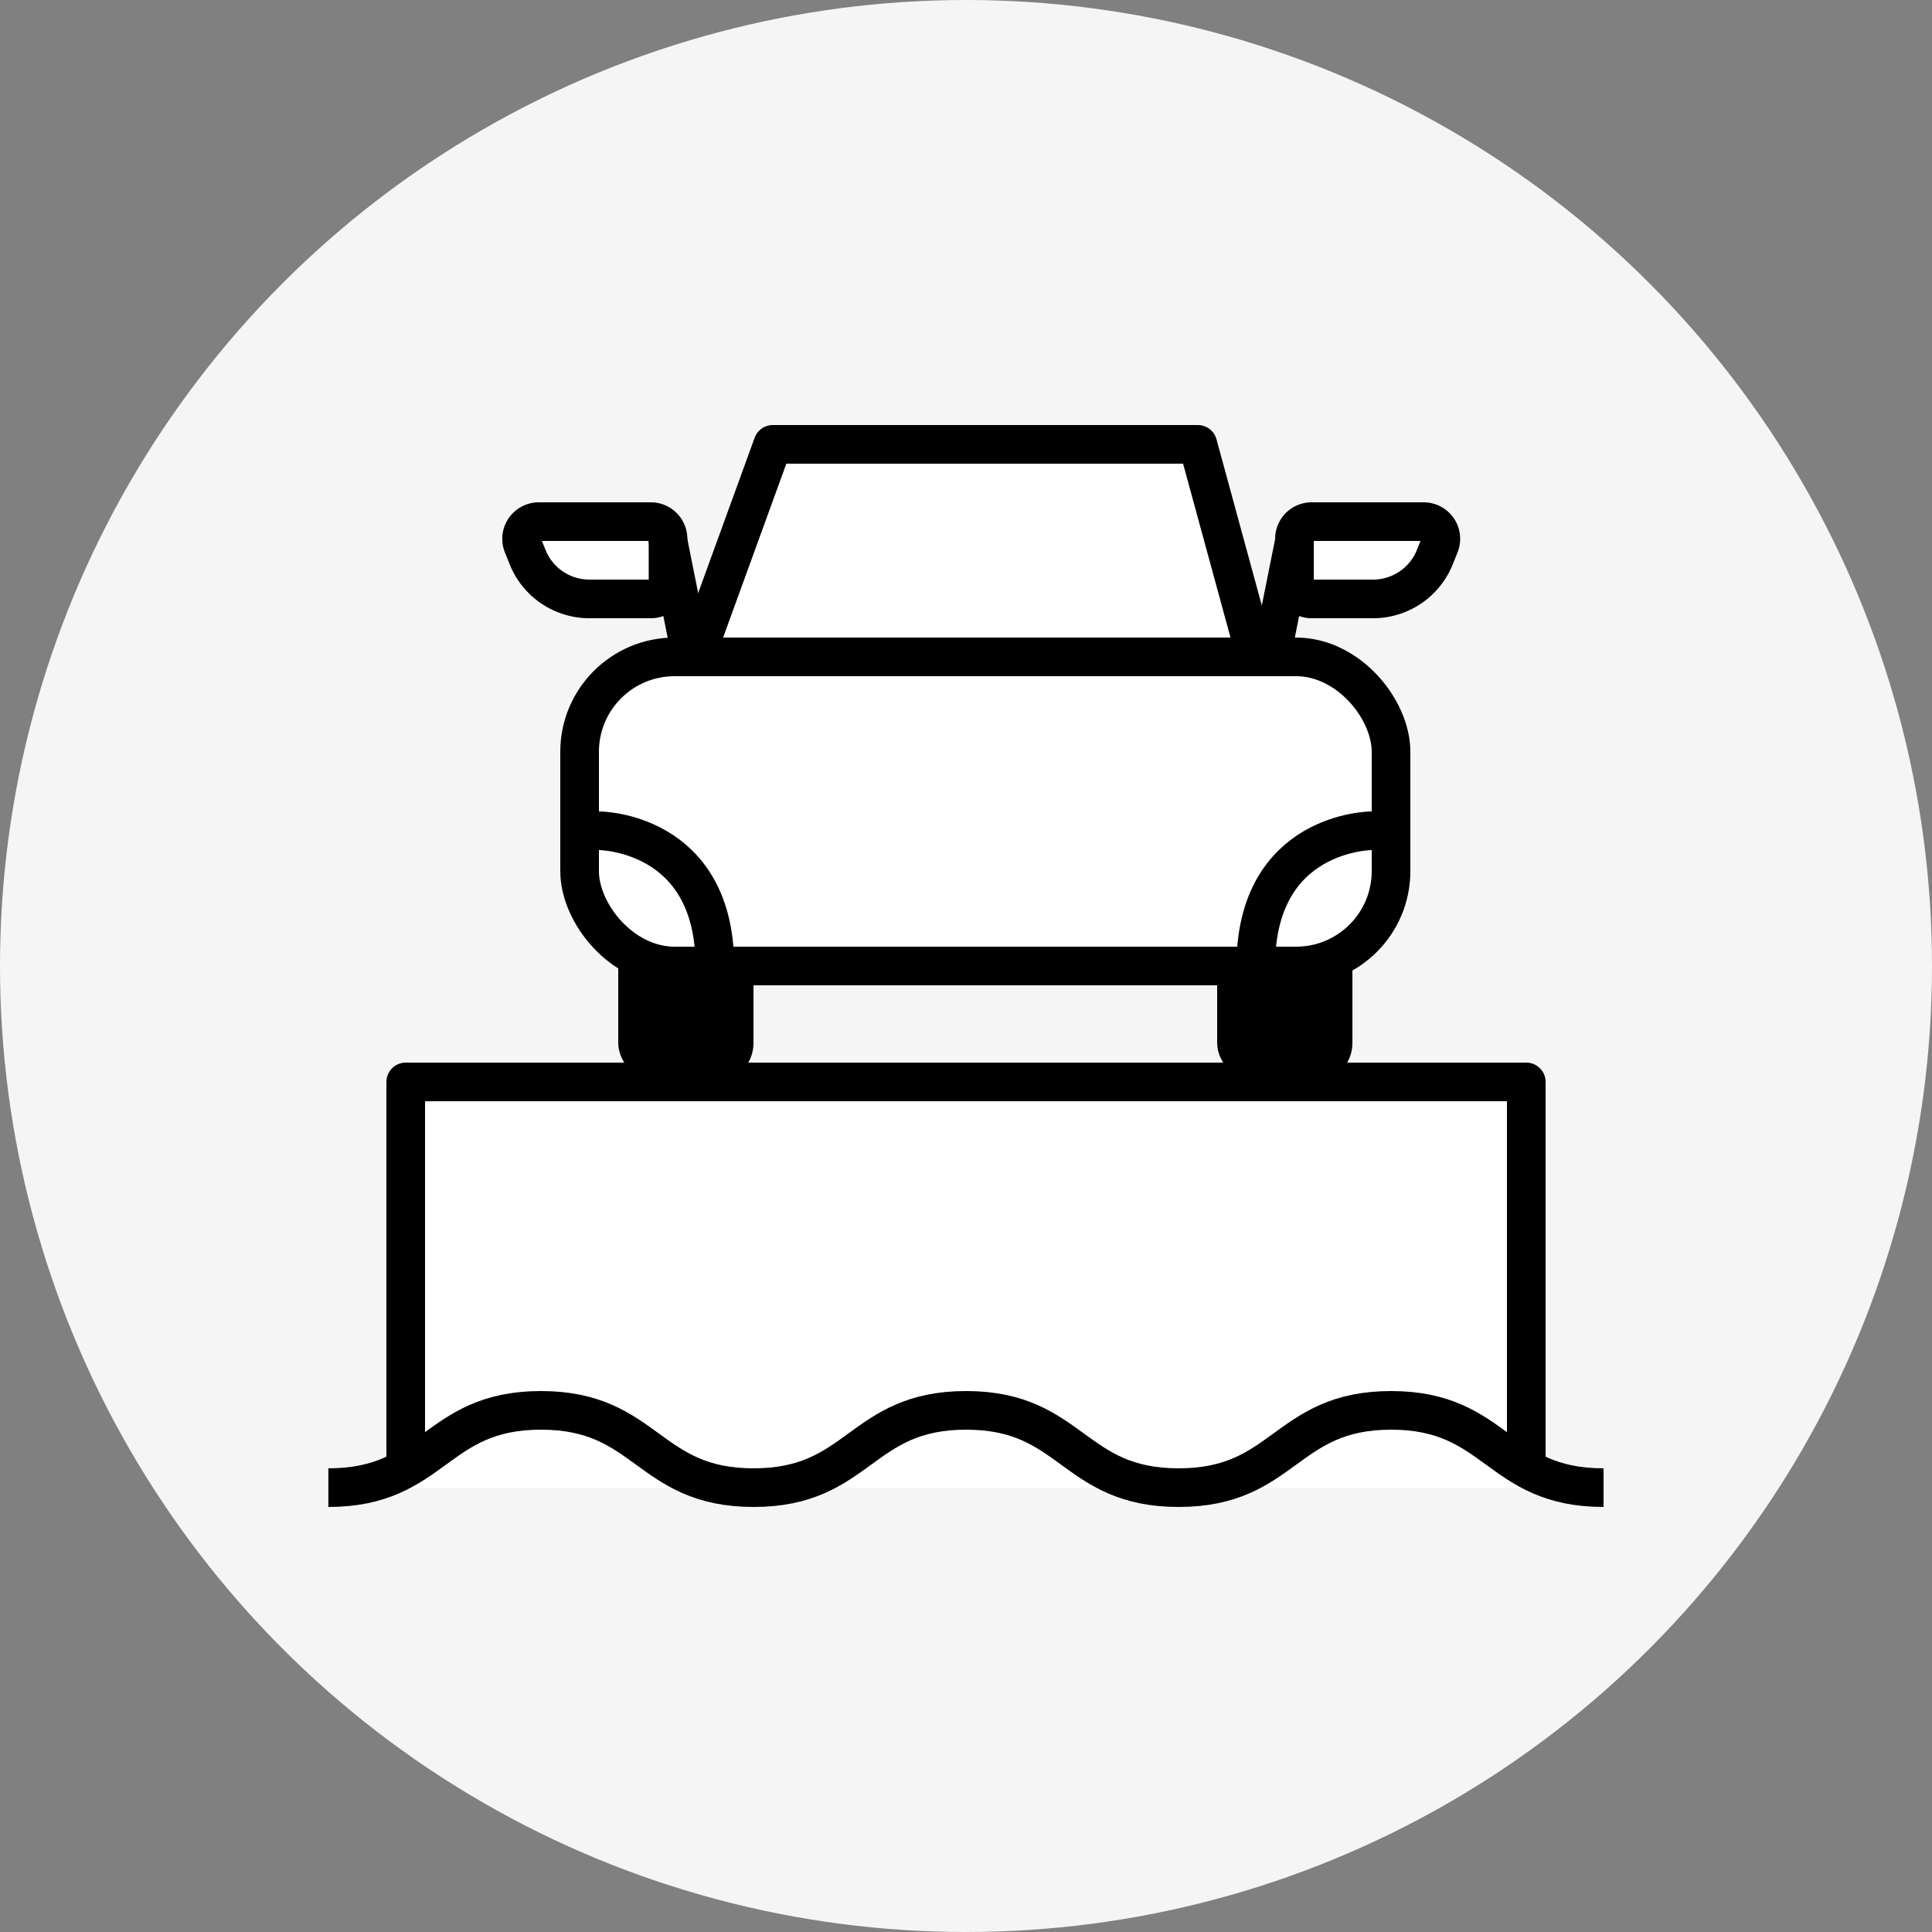
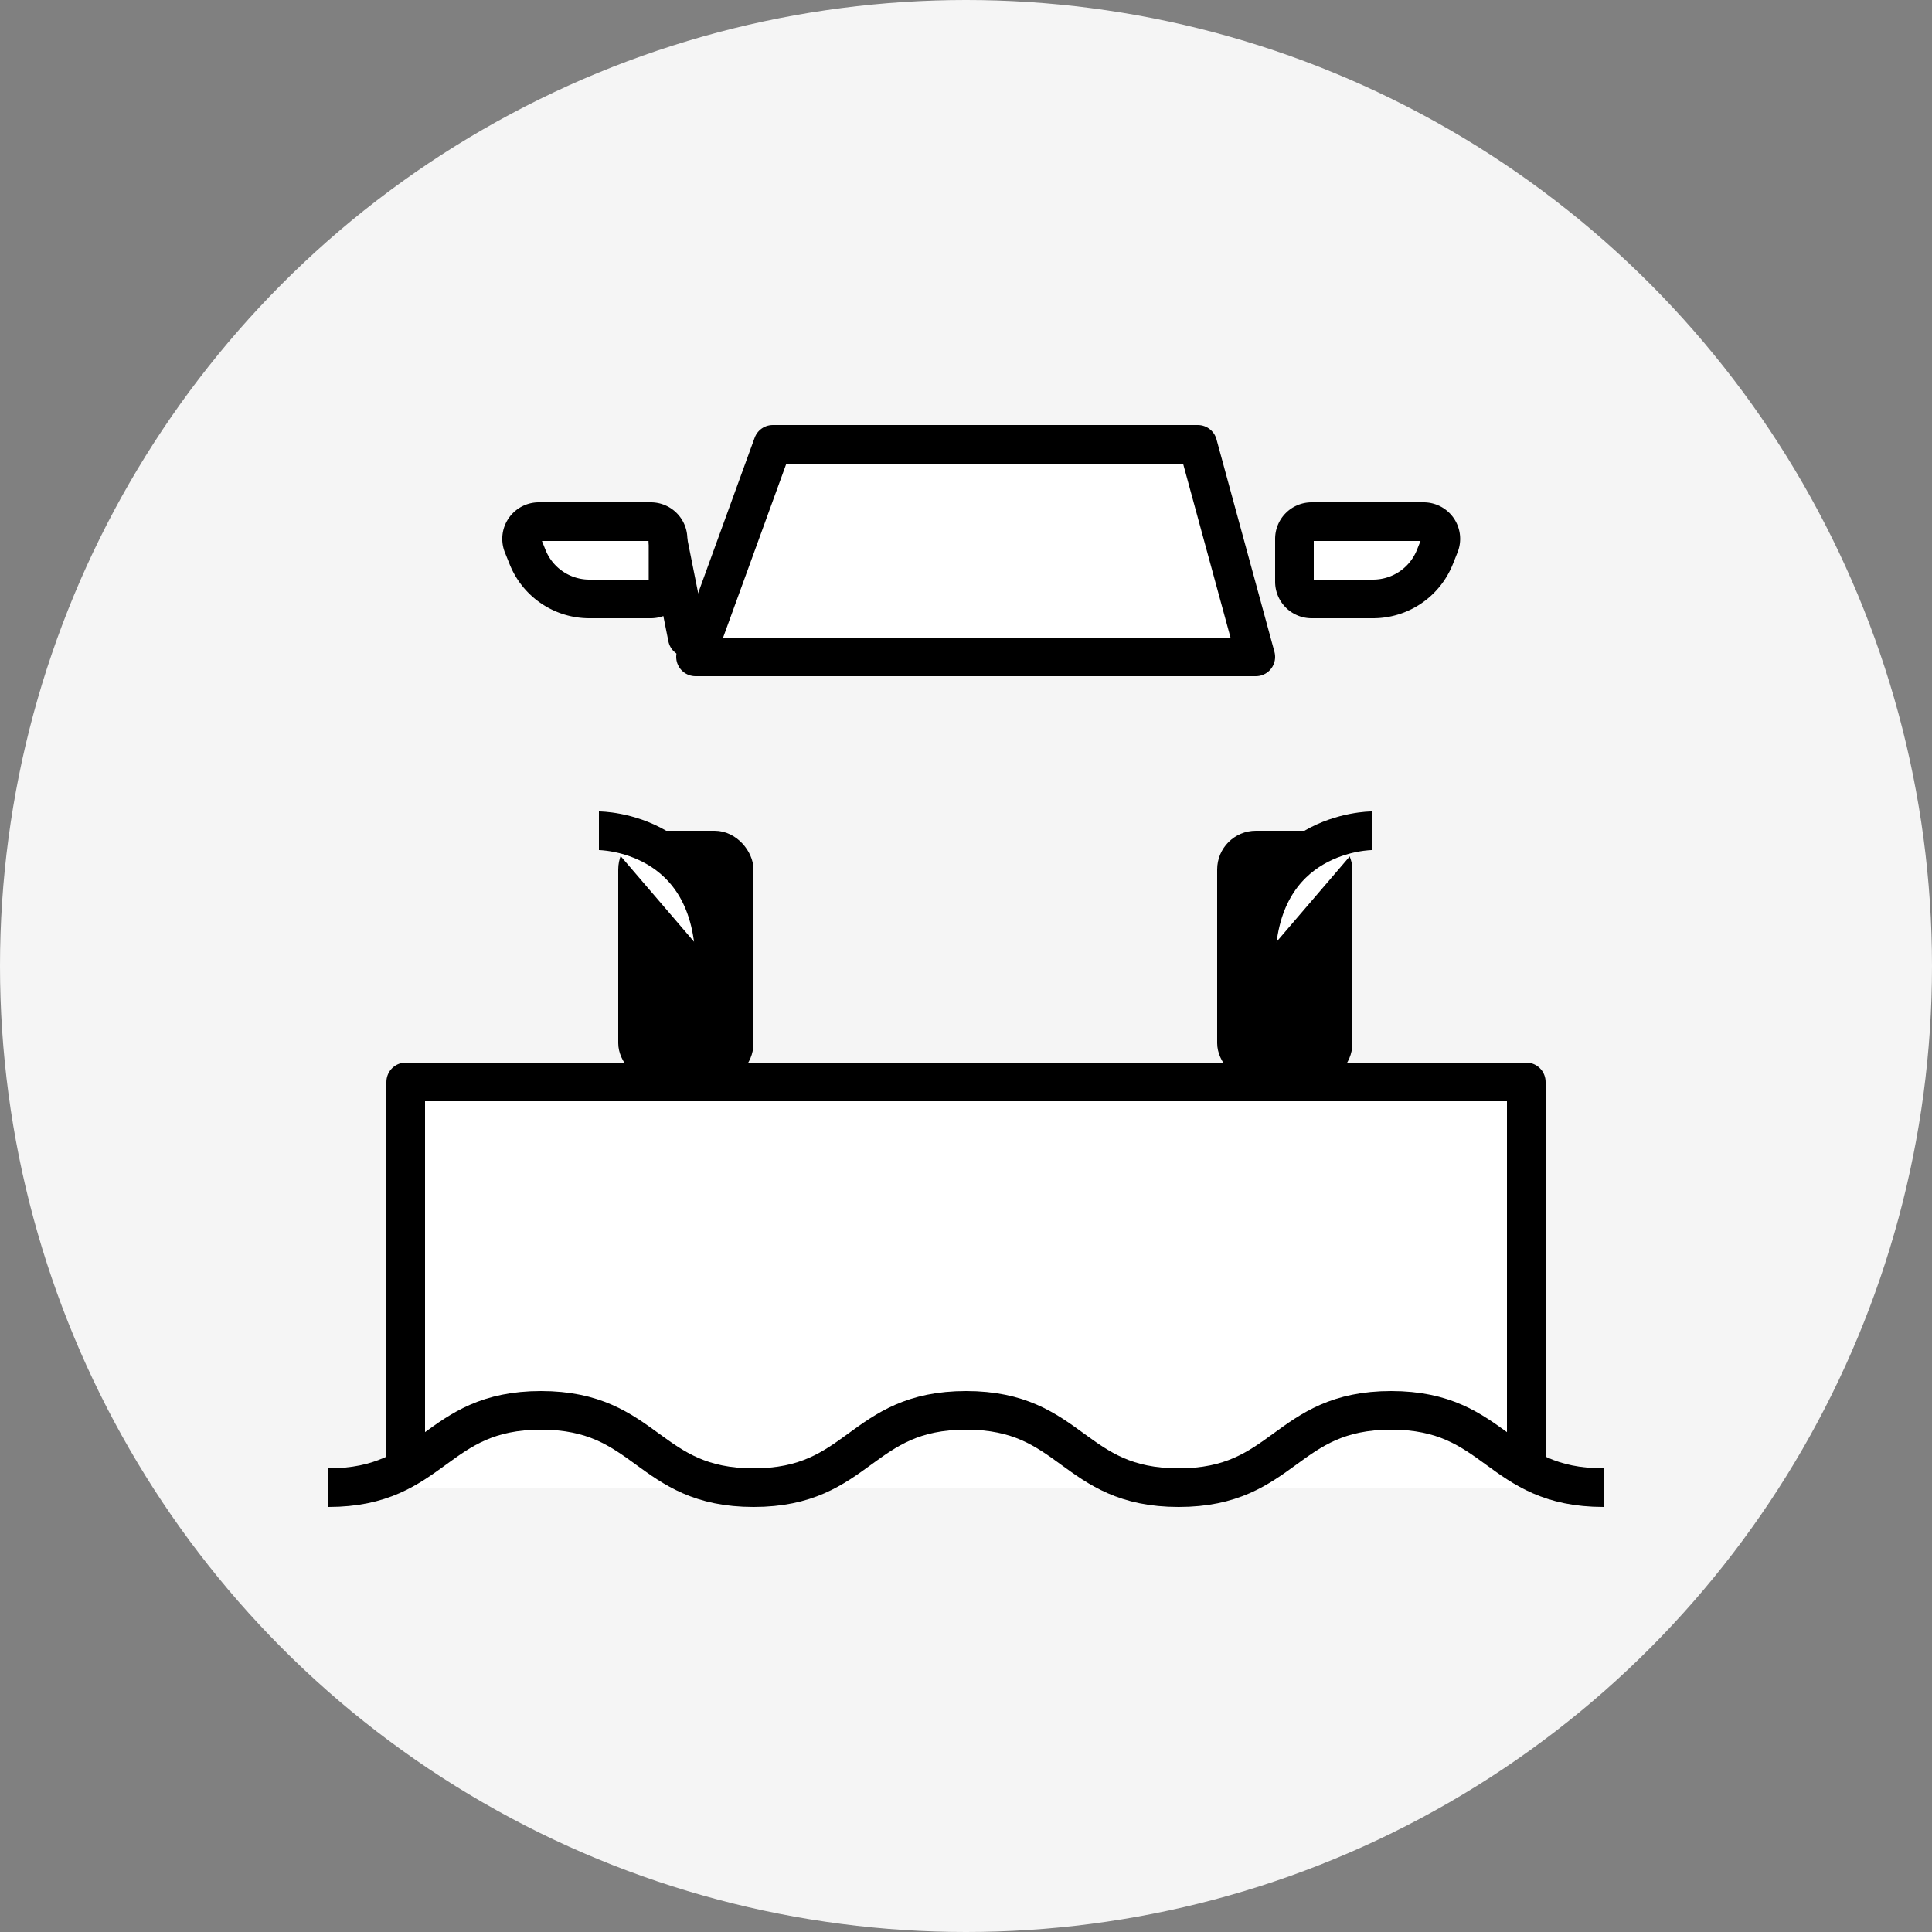
<svg xmlns="http://www.w3.org/2000/svg" width="100" height="100" viewBox="0 0 100 100">
  <rect x="0" y="0" width="100" height="100" fill="#808080" stroke="none" />
  <g id="그룹_4761" data-name="그룹 4761" transform="translate(-1568 -588)">
    <circle id="타원_744" data-name="타원 744" cx="50" cy="50" r="50" transform="translate(1568 588)" fill="#f5f5f5" />
    <g id="그룹_4760" data-name="그룹 4760" transform="translate(1 2)">
      <path id="패스_6345" data-name="패스 6345" d="M371,290V270h58v20" transform="translate(1217 372)" fill="#fff" stroke="#000" stroke-linecap="round" stroke-linejoin="round" stroke-width="2" />
      <g id="그룹_4759" data-name="그룹 4759" transform="translate(1217 372)">
        <path id="패스_6346" data-name="패스 6346" d="M433,291c-5.5,0-5.5-4-10.994-4s-5.5,4-11,4-5.5-4-11-4-5.5,4-11,4-5.5-4-11.005-4-5.5,4-11.005,4" fill="#fff" />
        <path id="패스_6347" data-name="패스 6347" d="M433,291c-5.5,0-5.5-4-10.994-4s-5.5,4-11,4-5.5-4-11-4-5.5,4-11,4-5.5-4-11.005-4-5.5,4-11.005,4" fill="none" stroke="#000" stroke-miterlimit="10" stroke-width="2" />
      </g>
      <rect id="사각형_13279" data-name="사각형 13279" width="6" height="12" rx="1.505" transform="translate(1630.5 629.5)" stroke="#000" stroke-miterlimit="10" stroke-width="1" />
      <rect id="사각형_13280" data-name="사각형 13280" width="6" height="12" rx="1.505" transform="translate(1599.5 629.5)" stroke="#000" stroke-miterlimit="10" stroke-width="1" />
-       <rect id="사각형_13281" data-name="사각형 13281" width="42" height="16" rx="4.913" transform="translate(1597 620)" fill="#fff" stroke="#000" stroke-miterlimit="10" stroke-width="2" />
      <path id="패스_6348" data-name="패스 6348" d="M415,248H386l4-11h22Z" transform="translate(1217 372)" fill="#fff" stroke="#000" stroke-linecap="round" stroke-linejoin="round" stroke-width="2" />
      <path id="패스_6349" data-name="패스 6349" d="M421,257s-6,0-6,7" transform="translate(1217 372)" fill="#fff" stroke="#000" stroke-miterlimit="10" stroke-width="2" />
      <path id="패스_6350" data-name="패스 6350" d="M381,257s6,0,6,7" transform="translate(1217 372)" fill="#fff" stroke="#000" stroke-miterlimit="10" stroke-width="2" />
      <path id="패스_6351" data-name="패스 6351" d="M421.067,245h-3.178a.889.889,0,0,1-.889-.889v-2.222a.889.889,0,0,1,.889-.889h5.8a.889.889,0,0,1,.825,1.22l-.245.613A3.447,3.447,0,0,1,421.067,245Z" transform="translate(1217 372)" fill="#fff" stroke="#000" stroke-linecap="round" stroke-linejoin="round" stroke-width="2" />
-       <line id="선_271" data-name="선 271" y1="5" x2="1" transform="translate(1633 614)" fill="#fff" stroke="#000" stroke-linecap="round" stroke-linejoin="round" stroke-width="2" />
      <path id="패스_6352" data-name="패스 6352" d="M380.51,245h3.177a.889.889,0,0,0,.89-.889v-2.222a.889.889,0,0,0-.89-.889h-5.8a.89.89,0,0,0-.826,1.22l.246.613A3.446,3.446,0,0,0,380.51,245Z" transform="translate(1217 372)" fill="#fff" stroke="#000" stroke-linecap="round" stroke-linejoin="round" stroke-width="2" />
      <line id="선_272" data-name="선 272" x1="1" y1="5" transform="translate(1601.577 614)" fill="#fff" stroke="#000" stroke-linecap="round" stroke-linejoin="round" stroke-width="2" />
    </g>
  </g>
</svg>